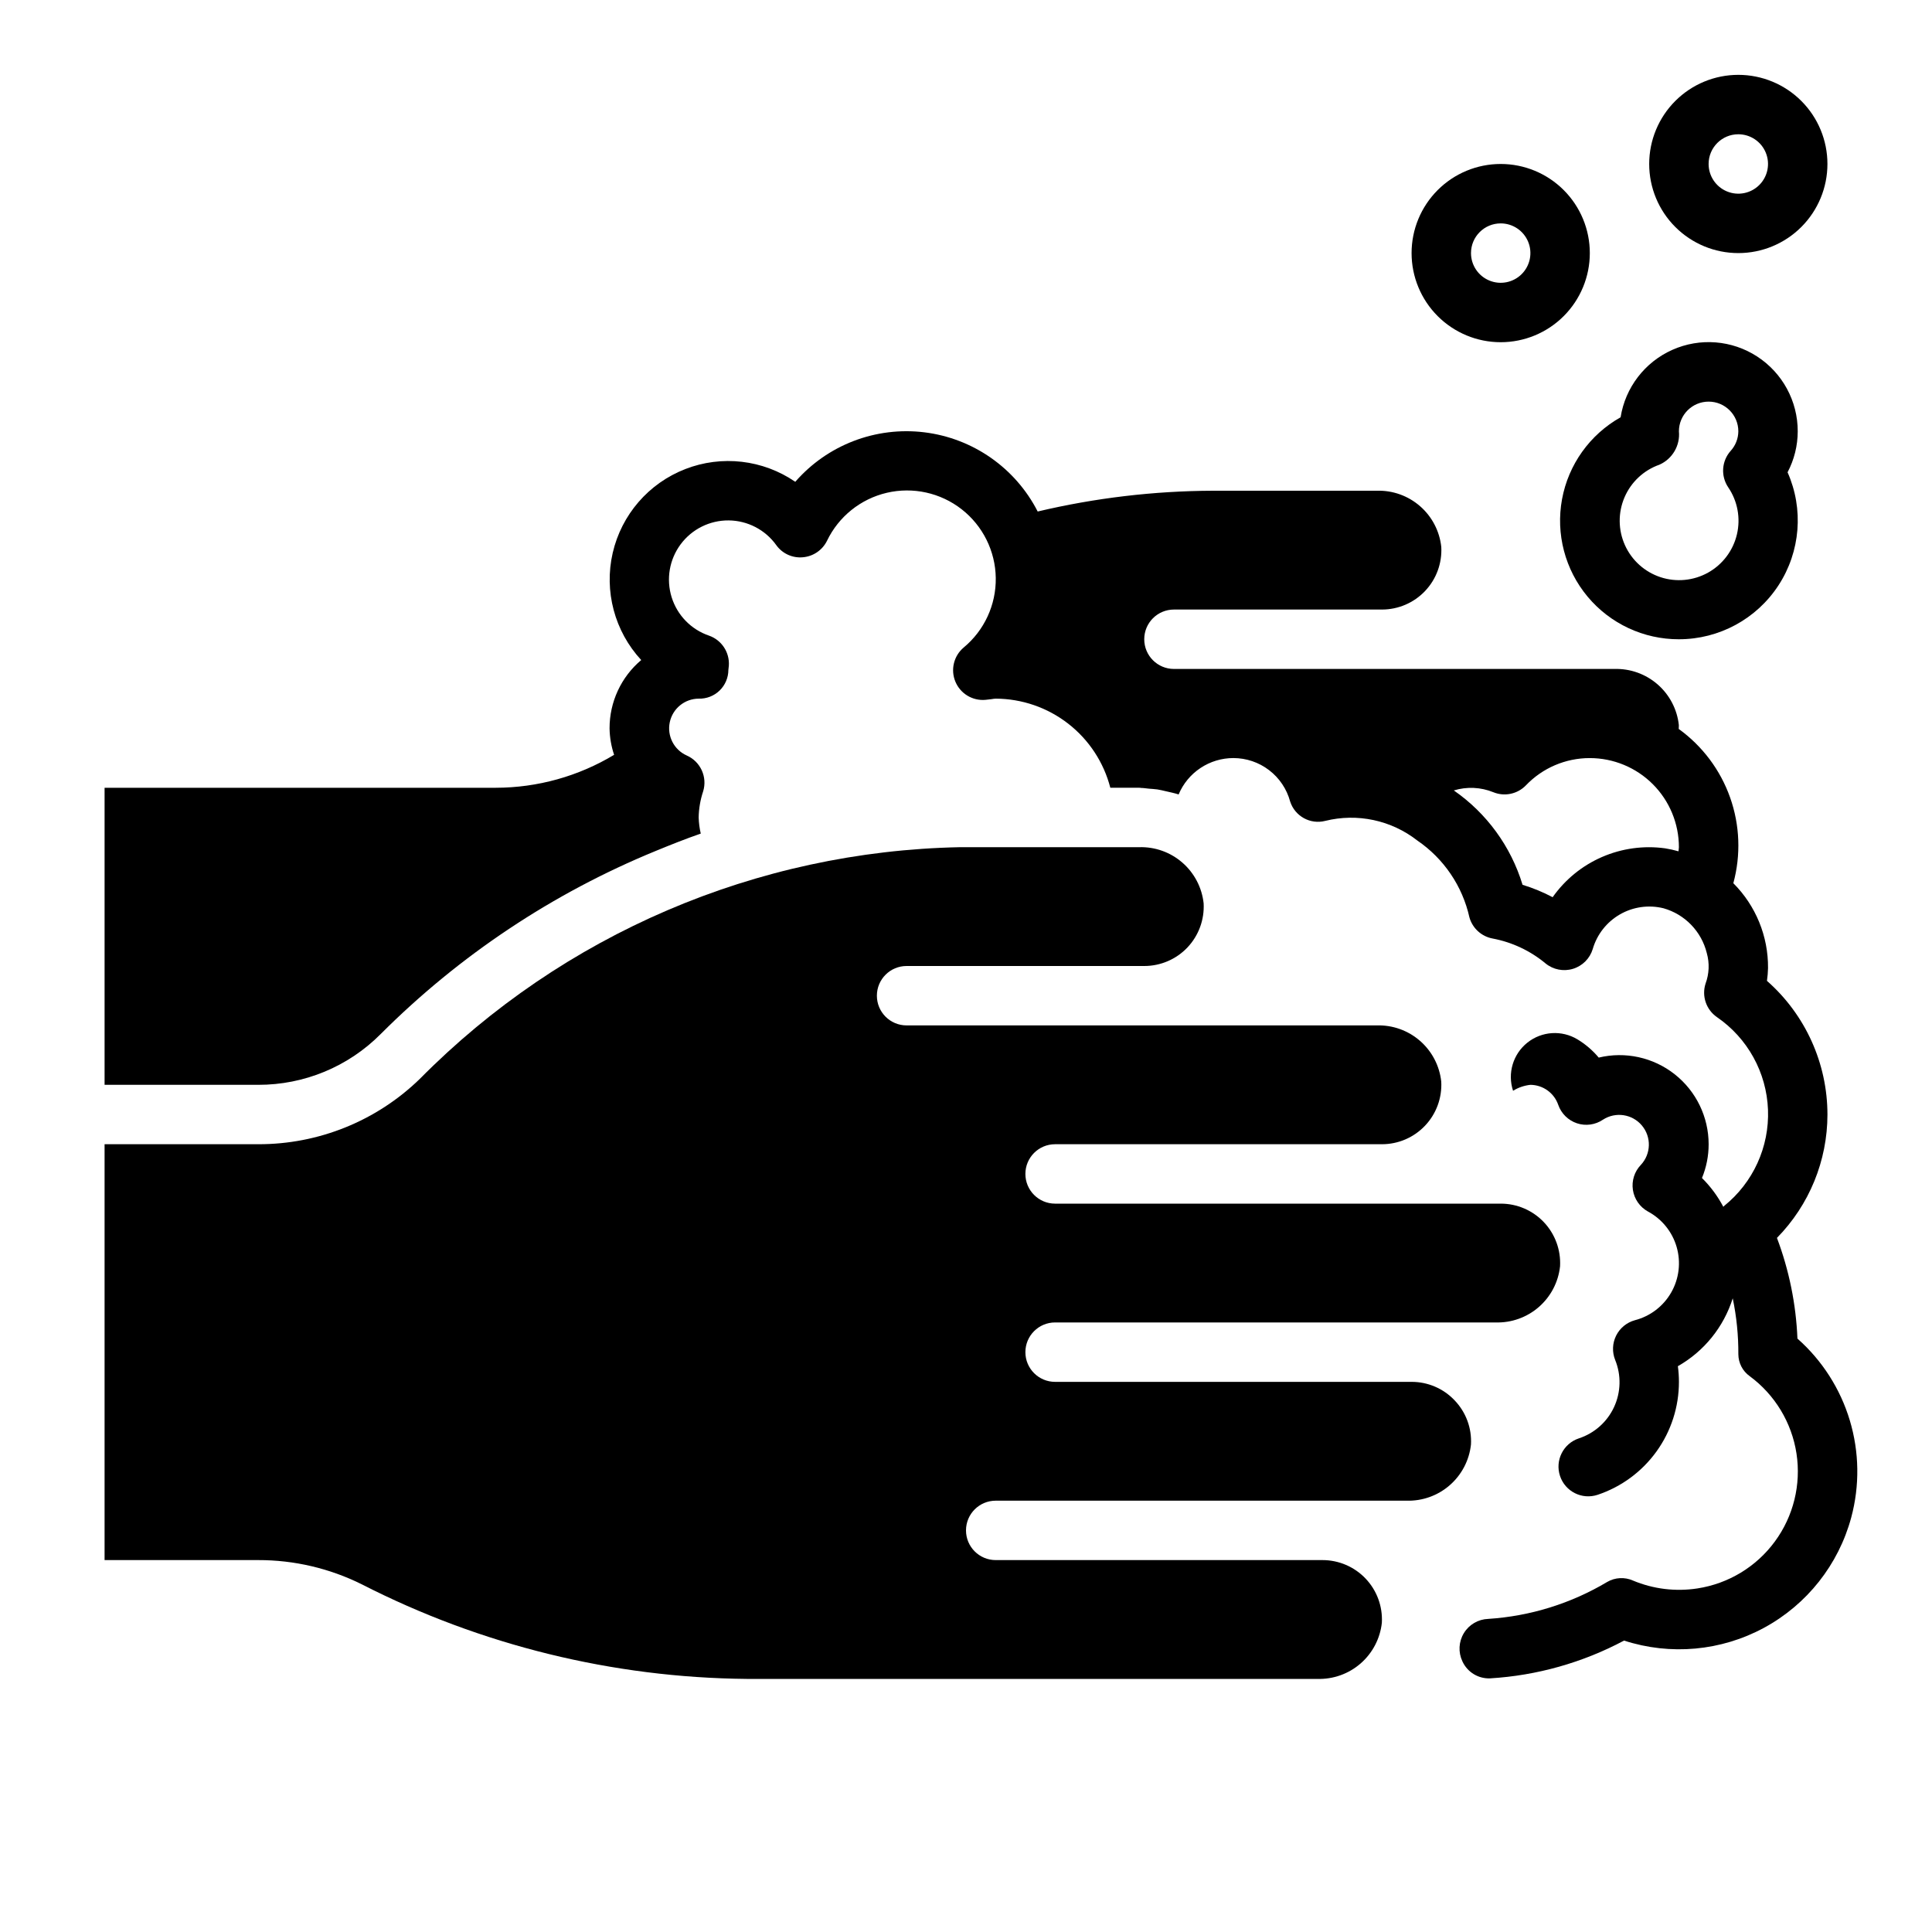
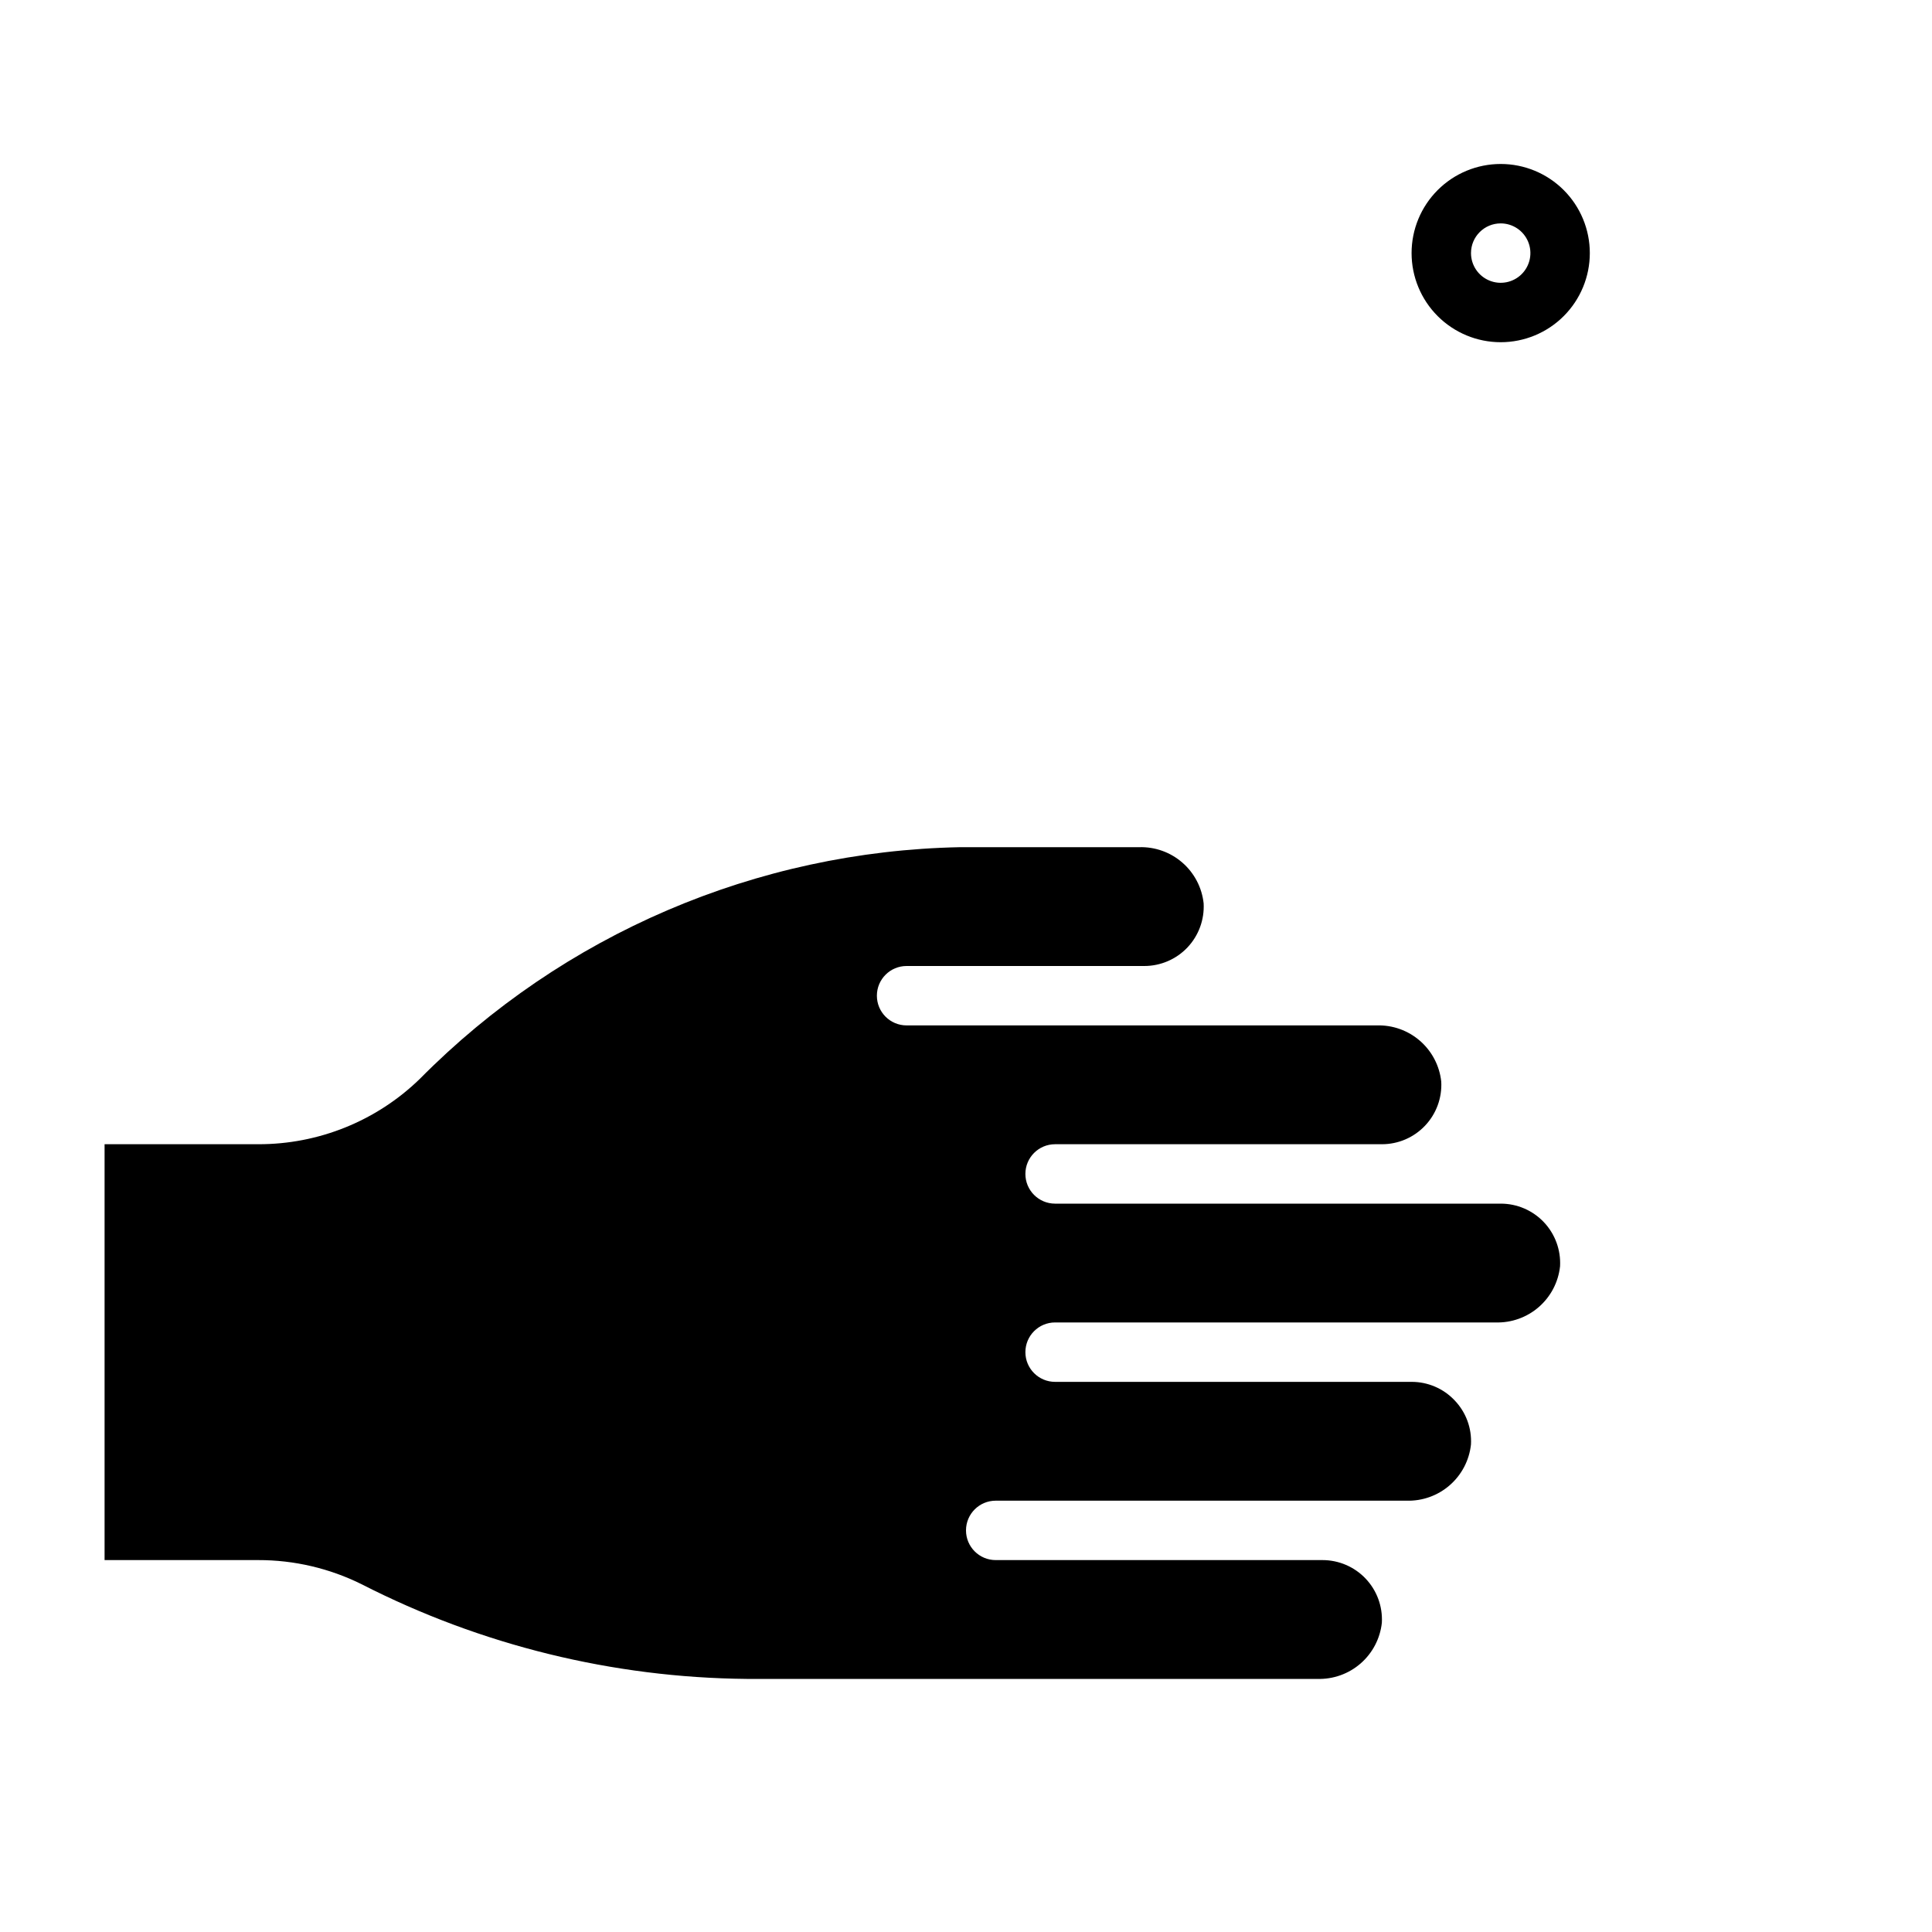
<svg xmlns="http://www.w3.org/2000/svg" fill="#000000" width="800px" height="800px" version="1.1" viewBox="144 144 512 512">
  <g>
    <path d="m541.7 234.69c6.262 0 12.27-2.488 16.699-6.918 4.43-4.43 6.918-10.438 6.918-16.699 0-6.266-2.488-12.27-6.918-16.699-4.43-4.43-10.438-6.918-16.699-6.918-6.266 0-12.27 2.488-16.699 6.918-4.43 4.43-6.918 10.434-6.918 16.699 0 6.262 2.488 12.27 6.918 16.699 4.43 4.43 10.434 6.918 16.699 6.918zm0-31.488c3.184 0 6.055 1.918 7.273 4.859s0.543 6.328-1.707 8.578-5.637 2.926-8.578 1.707-4.859-4.09-4.859-7.273c0-4.348 3.523-7.871 7.871-7.871z" />
-     <path d="m588.93 313.41c10.656 0.004 20.59-5.383 26.402-14.312s6.711-20.195 2.394-29.938c1.762-3.348 2.688-7.07 2.691-10.855 0.012-8-4.031-15.457-10.738-19.82-6.703-4.363-15.164-5.035-22.473-1.781-7.309 3.25-12.477 9.977-13.73 17.879-8.145 4.574-13.832 12.531-15.523 21.719-1.688 9.188 0.797 18.652 6.785 25.824 5.984 7.168 14.852 11.305 24.191 11.285zm-5.141-46.273c3.434-1.535 5.5-5.09 5.141-8.832 0-4.348 3.527-7.871 7.875-7.871 4.348 0 7.871 3.523 7.871 7.871-0.016 1.922-0.742 3.773-2.039 5.188-2.394 2.691-2.66 6.66-0.645 9.645 2.484 3.648 3.324 8.172 2.312 12.469-1.008 4.297-3.777 7.973-7.629 10.133-3.852 2.156-8.43 2.598-12.625 1.219-4.191-1.383-7.613-4.461-9.426-8.488-1.812-4.023-1.852-8.625-0.109-12.68 1.742-4.059 5.106-7.195 9.273-8.652z" />
-     <path d="m604.67 211.07c6.262 0 12.27-2.488 16.699-6.918 4.43-4.43 6.918-10.434 6.918-16.699 0-6.262-2.488-12.27-6.918-16.699-4.43-4.43-10.438-6.918-16.699-6.918-6.266 0-12.27 2.488-16.699 6.918-4.43 4.43-6.918 10.438-6.918 16.699 0 6.266 2.488 12.27 6.918 16.699 4.43 4.43 10.434 6.918 16.699 6.918zm0-31.488c3.184 0 6.055 1.918 7.273 4.859s0.543 6.328-1.707 8.578c-2.254 2.254-5.637 2.926-8.578 1.707s-4.859-4.09-4.859-7.273c0-4.348 3.523-7.871 7.871-7.871z" />
-     <path d="m620.34 498.74c-0.375-9.125-2.207-18.133-5.43-26.68 8.57-8.727 13.379-20.469 13.383-32.699-0.012-13.562-5.848-26.465-16.031-35.426 0.164-1.121 0.258-2.25 0.285-3.383 0.074-8.426-3.238-16.531-9.195-22.492 2.031-7.477 1.734-15.398-0.852-22.703-2.586-7.305-7.34-13.648-13.625-18.184 0-0.34 0.055-0.652 0.039-1.008-0.449-4.172-2.457-8.023-5.617-10.781-3.164-2.762-7.254-4.227-11.449-4.106h-116.74c-4.348 0-7.871-3.523-7.871-7.871s3.523-7.871 7.871-7.871h55.105c4.328 0.004 8.469-1.77 11.445-4.91 2.981-3.141 4.535-7.371 4.297-11.691-0.449-4.176-2.457-8.031-5.625-10.789-3.164-2.762-7.258-4.223-11.457-4.098h-43.43c-15.641 0.059-31.223 1.906-46.445 5.508-5.906-11.547-17.156-19.41-30.031-20.988s-25.691 3.336-34.211 13.117c-8.57-5.879-19.492-7.141-29.176-3.367-9.684 3.773-16.875 12.09-19.207 22.219-2.328 10.129 0.5 20.754 7.559 28.383-5.336 4.496-8.406 11.125-8.391 18.105 0.039 2.387 0.445 4.75 1.203 7.012-9.465 5.699-20.301 8.715-31.348 8.73h-103.68v78.723h40.707c12.176 0.031 23.859-4.805 32.445-13.438 20.836-20.848 45.609-37.348 72.879-48.531 3.938-1.621 7.91-3.211 11.957-4.606h0.004c-0.324-1.406-0.508-2.836-0.555-4.277 0.043-2.348 0.441-4.672 1.184-6.902 1.18-3.816-0.691-7.914-4.348-9.523-3.383-1.512-5.254-5.18-4.492-8.809 0.762-3.625 3.953-6.231 7.656-6.254 2.059 0.062 4.055-0.707 5.539-2.137 1.48-1.43 2.324-3.398 2.336-5.457 0-0.188 0.109-0.969 0.125-1.156 0.23-3.535-1.922-6.789-5.266-7.953-4.742-1.621-8.418-5.41-9.902-10.195s-0.594-9.992 2.398-14.012c2.988-4.019 7.719-6.367 12.727-6.324 5.012 0.047 9.699 2.481 12.613 6.555 1.613 2.246 4.293 3.469 7.047 3.211 2.746-0.234 5.172-1.887 6.391-4.359 3.082-6.422 8.91-11.102 15.844-12.727 6.934-1.621 14.23-0.016 19.844 4.367 5.613 4.387 8.938 11.078 9.039 18.199 0.102 7.121-3.031 13.906-8.516 18.449-2.621 2.215-3.504 5.871-2.184 9.039 1.316 3.168 4.539 5.117 7.957 4.816 0.559-0.047 1.102-0.125 1.645-0.188 0.355-0.07 0.719-0.113 1.086-0.129 6.961 0.027 13.715 2.359 19.211 6.633 5.496 4.273 9.418 10.246 11.16 16.984h7.652c0.172 0 0.332 0 0.496 0.047 0.715 0 1.395 0.141 2.102 0.195 0.73 0.07 1.48 0.086 2.195 0.195s1.52 0.309 2.266 0.48c1.141 0.262 2.289 0.496 3.387 0.852v0.004c1.199-2.859 3.215-5.297 5.797-7.012s5.609-2.633 8.711-2.633c3.426 0 6.758 1.129 9.477 3.211 2.723 2.082 4.68 5.004 5.574 8.312 1.262 3.894 5.332 6.141 9.297 5.125 8.5-2.109 17.5-0.191 24.402 5.203 7.031 4.797 11.969 12.09 13.816 20.398 0.824 2.875 3.207 5.035 6.148 5.574 5.156 0.973 9.984 3.246 14.02 6.602 2.035 1.66 4.766 2.195 7.273 1.426 2.512-0.766 4.477-2.738 5.234-5.25 1.129-3.875 3.711-7.16 7.207-9.172s7.637-2.594 11.551-1.621c2.789 0.789 5.32 2.305 7.332 4.391 2.016 2.086 3.438 4.664 4.133 7.481 0.754 2.668 0.637 5.504-0.332 8.102-1.051 3.289 0.164 6.879 3 8.855 8.145 5.578 13.172 14.68 13.551 24.547 0.379 9.863-3.938 19.324-11.629 25.512-0.078 0.062-0.125 0.156-0.203 0.227h-0.004c-1.488-2.816-3.394-5.391-5.66-7.637 1.172-2.836 1.77-5.879 1.766-8.949-0.004-7.234-3.316-14.066-8.996-18.543-5.68-4.481-13.098-6.106-20.133-4.418-1.598-1.91-3.5-3.539-5.629-4.828-4.168-2.519-9.469-2.172-13.277 0.863-3.809 3.039-5.324 8.129-3.797 12.758 1.398-0.863 2.969-1.398 4.598-1.574 3.336 0.027 6.289 2.152 7.375 5.305 0.805 2.309 2.637 4.113 4.957 4.887 2.32 0.77 4.867 0.418 6.891-0.953 3.336-2.168 7.769-1.508 10.324 1.539 2.559 3.051 2.441 7.527-0.277 10.438-1.699 1.762-2.477 4.215-2.109 6.637 0.367 2.418 1.84 4.531 3.981 5.715 3.707 1.984 6.453 5.379 7.617 9.418 1.164 4.039 0.645 8.379-1.438 12.027-2.082 3.652-5.551 6.309-9.617 7.363-2.172 0.59-3.984 2.078-4.988 4.09-1 2.012-1.094 4.359-0.254 6.445 1.637 4.019 1.531 8.539-0.293 12.48s-5.203 6.945-9.328 8.301c-4.129 1.371-6.367 5.832-4.996 9.961 1.371 4.133 5.832 6.367 9.965 4.996 6.277-2.098 11.738-6.113 15.605-11.484 3.871-5.371 5.949-11.824 5.945-18.445 0-1.391-0.094-2.777-0.281-4.156 6.945-3.941 12.141-10.371 14.539-17.988 1.016 4.871 1.516 9.832 1.488 14.809 0.008 2.305 1.117 4.465 2.992 5.809 6.695 4.926 11.16 12.309 12.418 20.527 1.254 8.219-0.805 16.598-5.727 23.297-4.918 6.703-12.301 11.176-20.516 12.438-5.777 0.895-11.691 0.176-17.082-2.078-2.207-0.984-4.754-0.852-6.84 0.363-9.586 5.719-20.391 9.074-31.527 9.793-2.652 0.09-5.078 1.504-6.457 3.769-1.379 2.262-1.527 5.066-0.395 7.461l0.062 0.133v0.004c1.328 2.789 4.195 4.516 7.281 4.391 12.418-0.746 24.527-4.164 35.504-10.012 12.309 3.996 25.719 2.773 37.098-3.391 11.379-6.168 19.73-16.73 23.102-29.223 2.273-8.449 2.144-17.359-0.375-25.738-2.516-8.375-7.32-15.883-13.875-21.676zm-64.871-116.97c-2.551-1.348-5.219-2.449-7.977-3.289-3.078-10.152-9.496-18.965-18.215-25.008 3.445-1.051 7.148-0.883 10.484 0.477 2.973 1.207 6.379 0.488 8.613-1.816 4.418-4.629 10.539-7.242 16.941-7.234 6.262 0 12.27 2.488 16.699 6.918 4.426 4.426 6.914 10.434 6.914 16.699 0 0.371-0.094 0.723-0.109 1.086-1.164-0.336-2.352-0.598-3.551-0.789-5.676-0.785-11.461 0.012-16.719 2.297-5.258 2.285-9.785 5.973-13.082 10.66z" />
    <path d="m529.49 515.11c-2.961-3.141-7.094-4.914-11.414-4.902h-94.465c-4.348 0-7.871-3.523-7.871-7.871 0-4.348 3.523-7.875 7.871-7.875h116.74c4.199 0.129 8.293-1.336 11.461-4.098 3.168-2.762 5.176-6.617 5.621-10.793 0.234-4.32-1.32-8.547-4.297-11.688-2.981-3.141-7.117-4.914-11.445-4.906h-118.08c-4.348 0-7.871-3.527-7.871-7.875 0-4.348 3.523-7.871 7.871-7.871h86.594c4.328 0.008 8.469-1.77 11.445-4.91 2.981-3.141 4.535-7.371 4.297-11.691-0.449-4.176-2.457-8.027-5.625-10.789-3.164-2.758-7.258-4.223-11.457-4.098h-124.61c-4.348 0-7.871-3.523-7.871-7.871s3.523-7.871 7.871-7.871h62.977c4.328 0.004 8.469-1.77 11.449-4.91 2.977-3.144 4.531-7.371 4.297-11.695-0.453-4.176-2.461-8.027-5.629-10.785-3.164-2.762-7.258-4.223-11.457-4.098h-47.465c-53.898 1.055-105.26 23.082-143.17 61.402-11.465 11.148-26.844 17.363-42.836 17.316h-40.707v110.21h40.707c9.527-0.02 18.934 2.18 27.465 6.426 31.59 16.148 66.504 24.73 101.98 25.062h151.26c4.199 0.125 8.293-1.34 11.457-4.098 3.168-2.762 5.176-6.617 5.625-10.793 0.234-4.324-1.32-8.551-4.301-11.688-2.977-3.141-7.117-4.914-11.445-4.91h-86.59c-4.348 0-7.871-3.523-7.871-7.871s3.523-7.871 7.871-7.871h108.87c4.199 0.125 8.289-1.34 11.457-4.102s5.176-6.613 5.625-10.793c0.238-4.328-1.328-8.562-4.332-11.691z" />
  </g>
</svg>